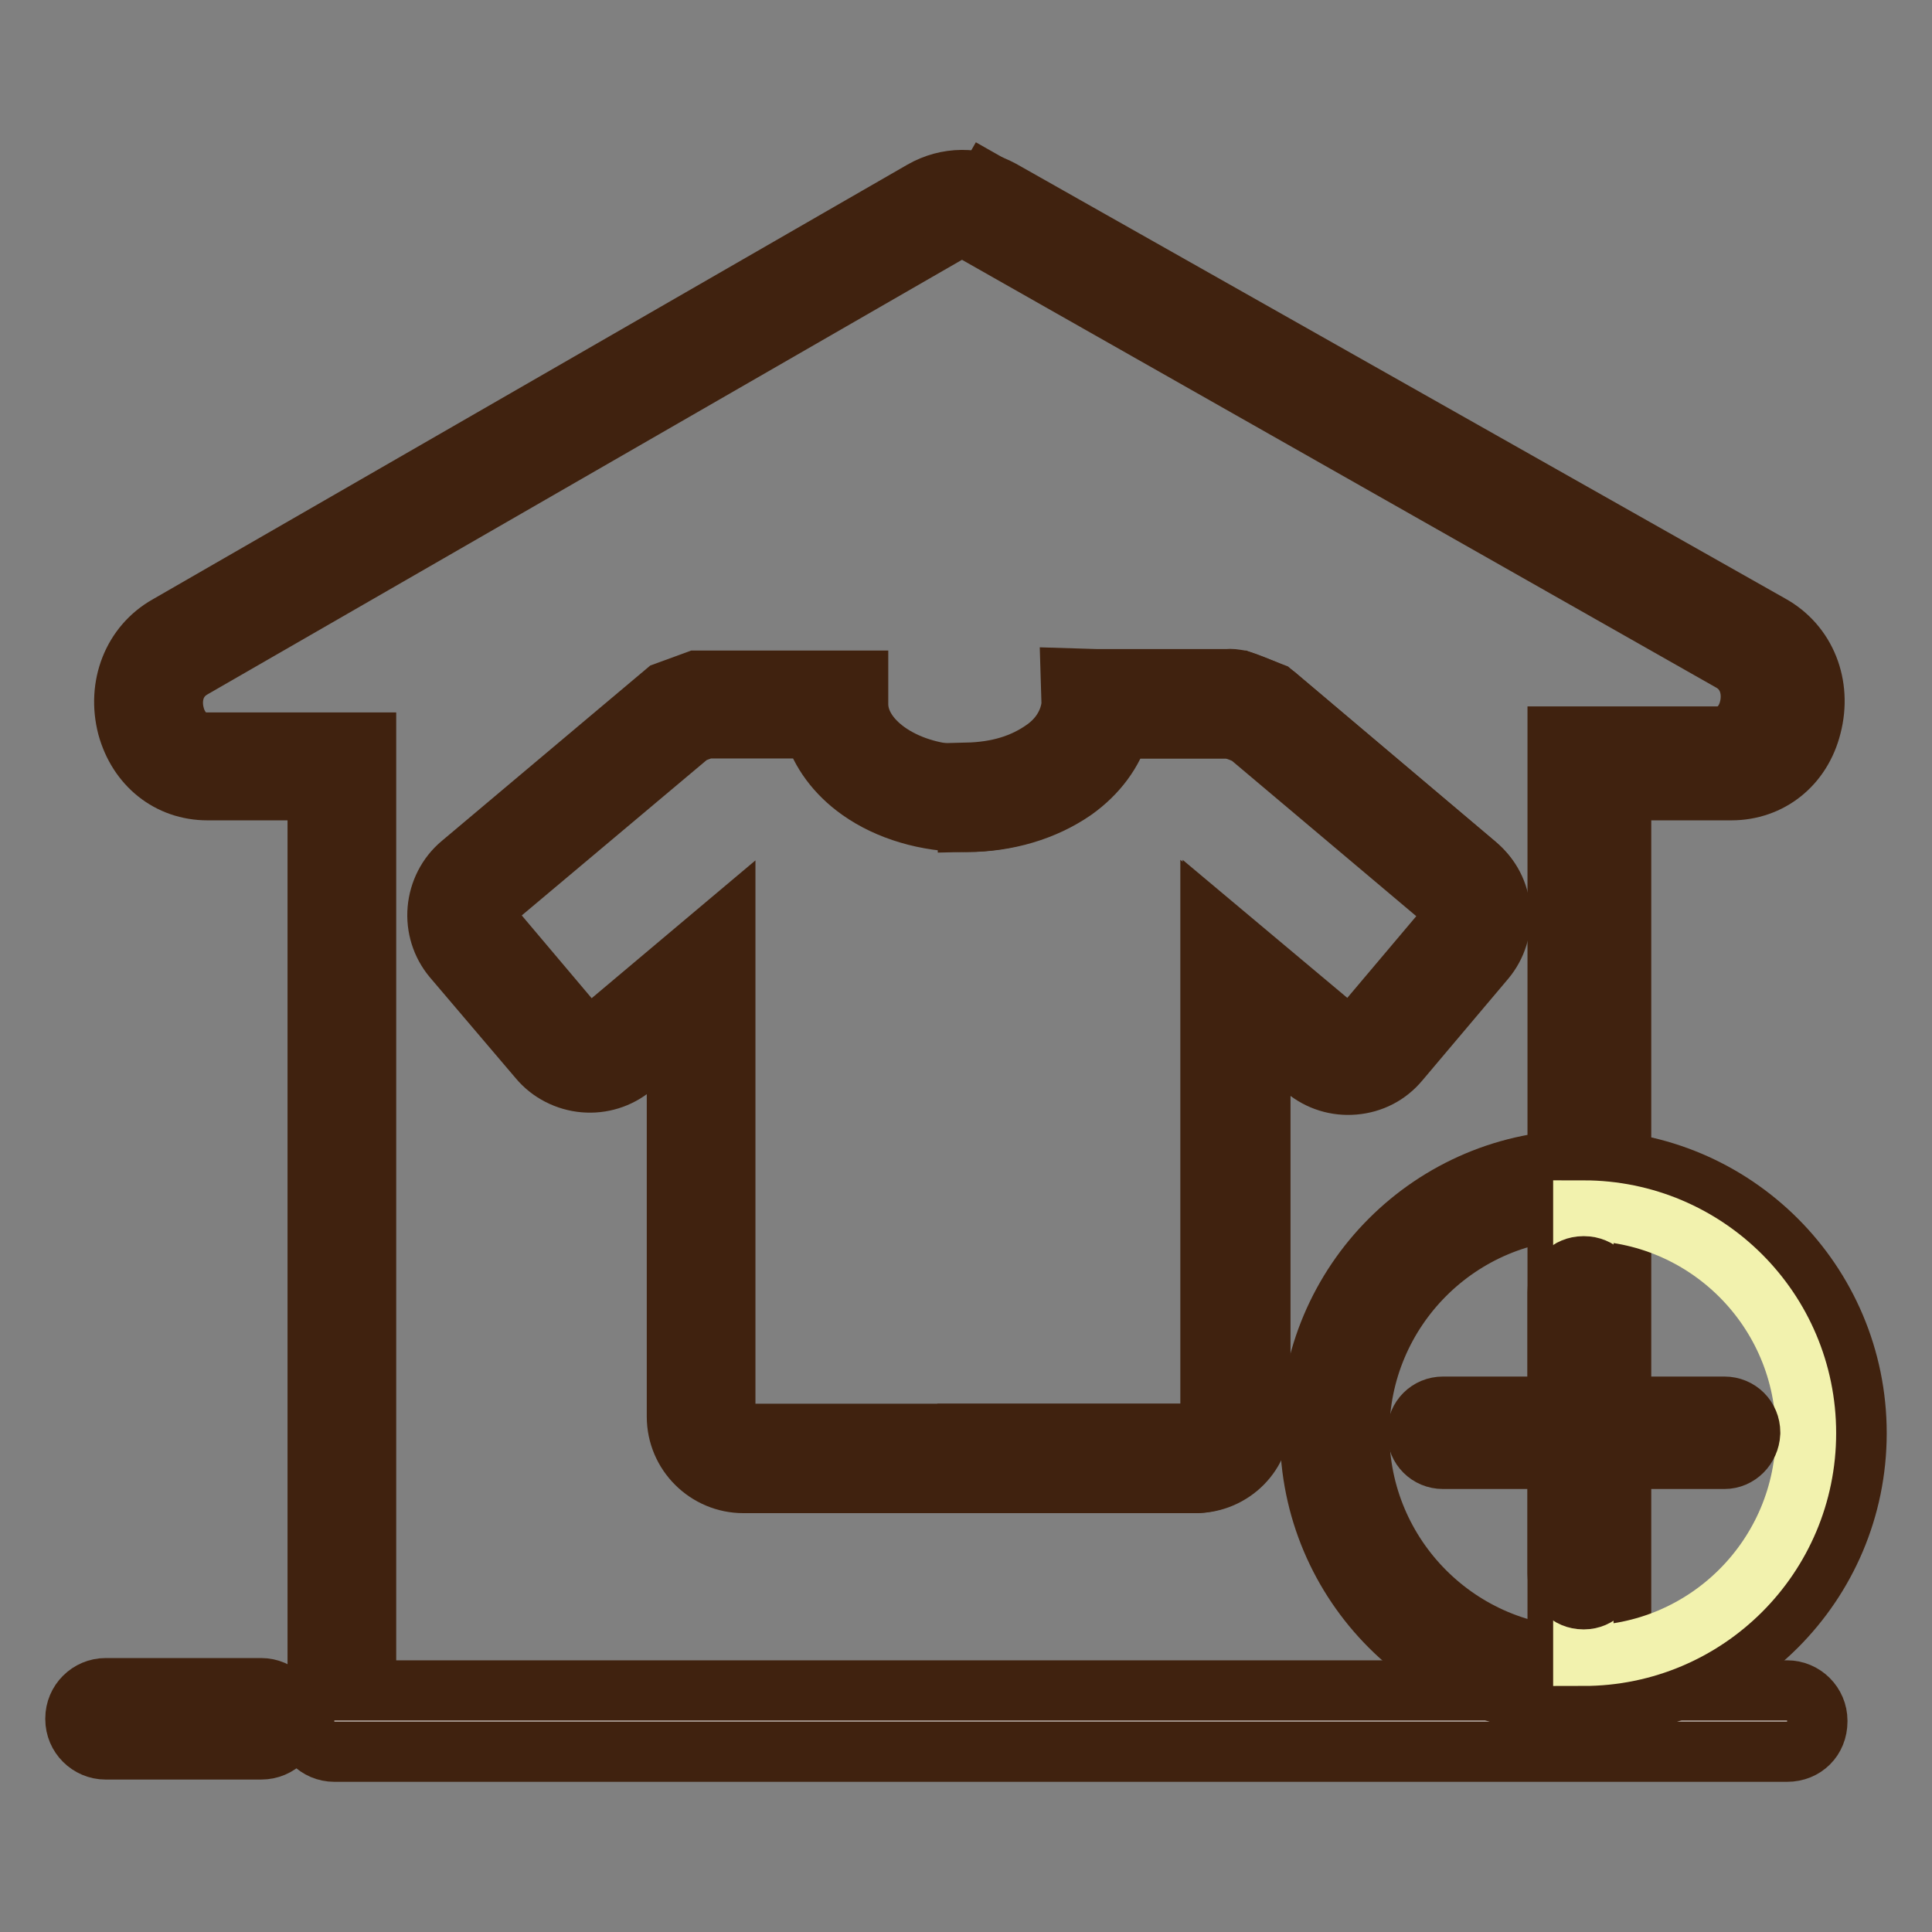
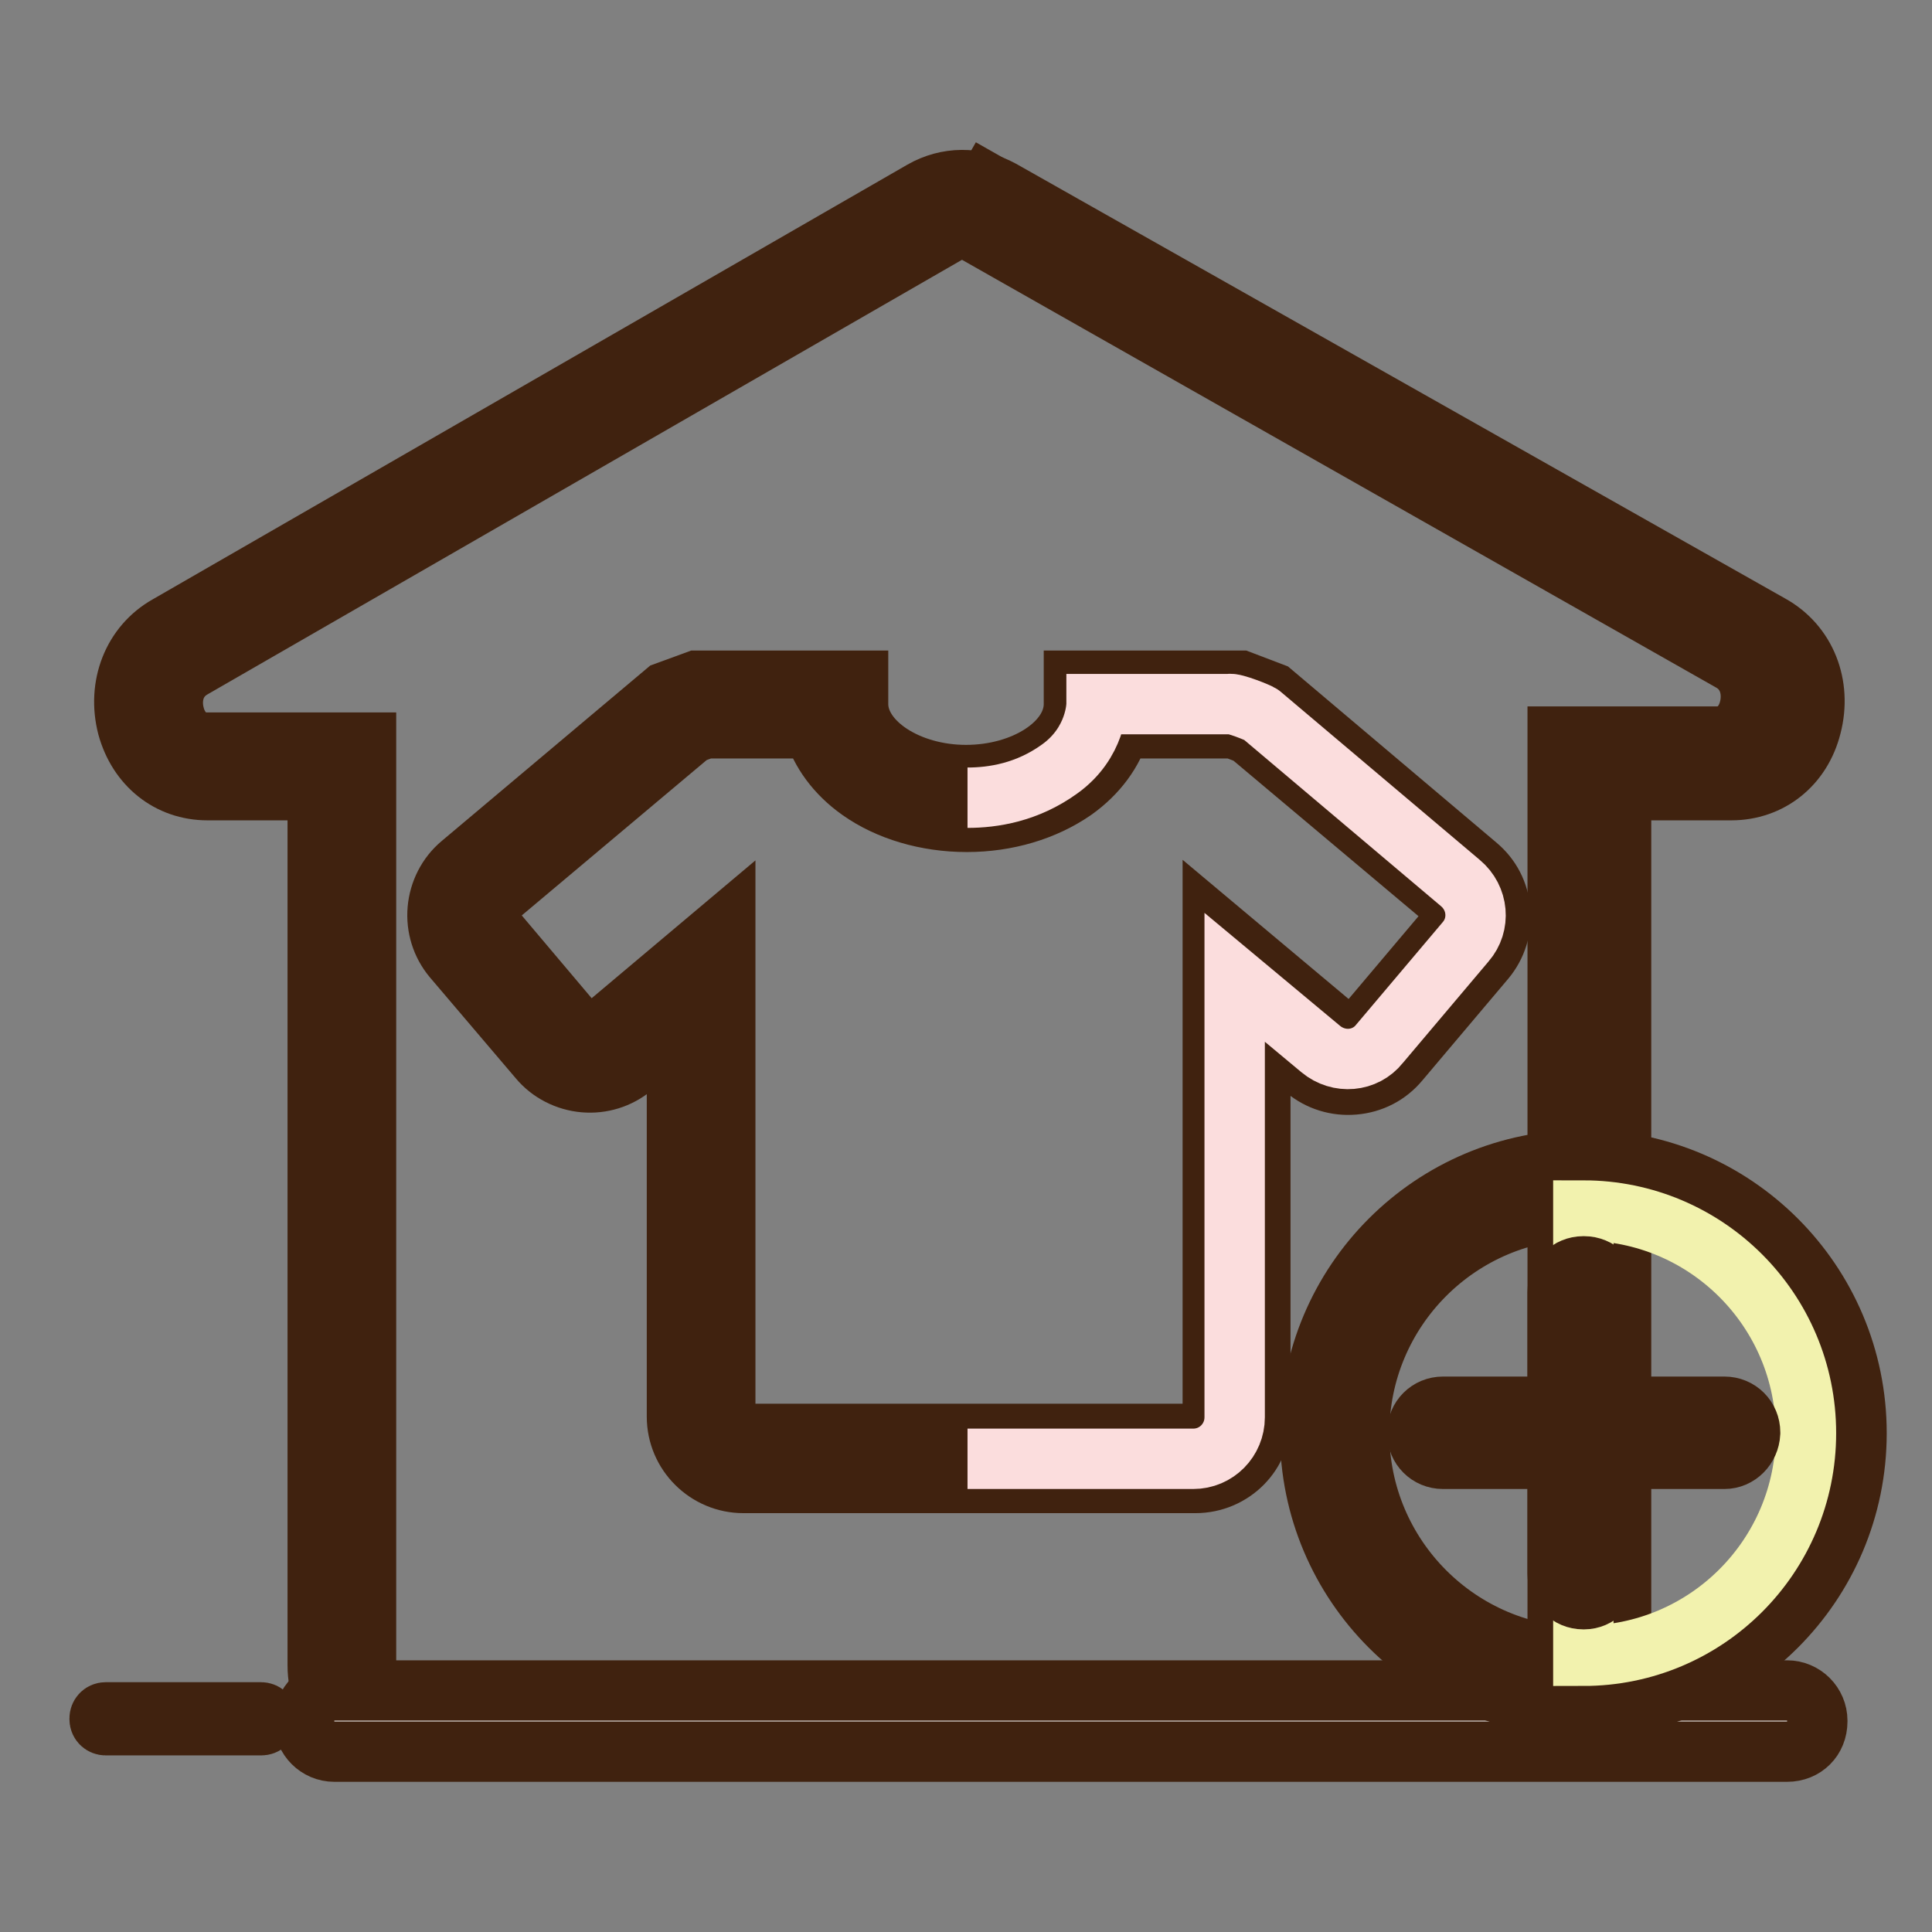
<svg xmlns="http://www.w3.org/2000/svg" version="1.1" x="0px" y="0px" viewBox="0 0 256 256" enable-background="new 0 0 256 256" xml:space="preserve">
  <rect x="0" y="0" width="256" height="256" fill="#808080" stroke="none" />
  <g>
    <path stroke-width="8" fill-opacity="0" stroke="#83b6e2" d="M233.1,85.7L131.1,28.1c-2.3-1.3-5.1-1.3-7.3,0l-100,57.6c-7.1,4.1-4.4,15.8,3.6,15.8h17.8v119.2 c0,4.1,3,7.3,6.8,7.3h152.8c3.8,0,6.8-3.3,6.8-7.3V101.5h17.8C237.6,101.5,240.2,89.7,233.1,85.7z" />
    <path stroke-width="8" fill-opacity="0" stroke="#40220f" d="M204.9,231.3H52.1c-5.5,0-10-4.7-10-10.6v-116H27.5c-5.1,0-9.2-3.3-10.6-8.4c-1.4-5.4,0.7-10.8,5.3-13.4 l100-57.6c3.3-1.9,7.2-1.9,10.5-0.1l101.9,57.6c4.7,2.6,6.8,8,5.4,13.4c-1.3,5.2-5.5,8.5-10.6,8.5h-14.6v116 C214.9,226.6,210.4,231.3,204.9,231.3L204.9,231.3z M127.5,30.4c-0.7,0-1.4,0.2-2.1,0.6l-100,57.6c-2.5,1.5-2.8,4.2-2.3,6.1 c0.2,0.9,1.2,3.7,4.3,3.7h21.1v122.5c0,2.3,1.6,4.1,3.5,4.1h152.7c1.9,0,3.5-1.8,3.5-4.1V98.3h21.1c3.1,0,4.1-2.8,4.3-3.7 c0.5-1.9,0.2-4.7-2.3-6.1L129.6,30.9C128.9,30.5,128.2,30.4,127.5,30.4z" />
-     <path stroke-width="8" fill-opacity="0" stroke="#bad9f2" d="M128.5,228.1h74.4c3.8,0,6.8-3.3,6.8-7.4V100.9h17.8c8.1,0,10.8-11.8,3.6-15.9L129.2,27.1" />
    <path stroke-width="8" fill-opacity="0" stroke="#40220f" d="M202.9,231.3h-74.4v-6.5h74.4c1.9,0,3.5-1.9,3.5-4.1V97.6h21.1c3.1,0,4.1-2.8,4.3-3.7 c0.5-1.9,0.2-4.7-2.3-6.2L127.6,29.9l3.2-5.6l101.9,57.8c4.7,2.6,6.8,8.1,5.4,13.5c-1.4,5.2-5.5,8.5-10.6,8.5h-14.6v116.6 C212.9,226.6,208.5,231.3,202.9,231.3z" />
    <path stroke-width="8" fill-opacity="0" stroke="#f7c5d4" d="M193.8,117l-26.7-22.5l-3.2-1.2h-18.3c-0.1,6.9-7.9,12.5-17.5,12.5c-9.6,0-17.5-5.6-17.5-12.5H92.9l-3,1.1 L63.2,117c-2.4,2-2.6,5.5-0.7,7.8l11.4,13.5c2,2.4,5.5,2.6,7.8,0.7l11.2-9.4v58.2c0,3.1,2.5,5.5,5.5,5.5h60c3.1,0,5.5-2.5,5.5-5.5 v-58.3l11.3,9.5c2.4,2,5.9,1.7,7.8-0.7l11.4-13.5C196.5,122.4,196.2,119,193.8,117z" />
    <path stroke-width="8" fill-opacity="0" stroke="#40220f" d="M158.4,196.5H98.5c-4.8,0-8.8-3.9-8.8-8.8v-51.2l-5.9,4.9c-1.8,1.5-4.1,2.2-6.4,2c-2.3-0.2-4.5-1.3-6-3.1 L60,126.9c-1.5-1.8-2.2-4.1-2-6.4c0.2-2.3,1.3-4.5,3.1-6l27.1-22.8l4.1-1.5h21.4l0,3.2c0.1,5,6.6,9.3,14.3,9.3 c7.7,0,14.2-4.2,14.3-9.3l0-3.2h22.1l4.2,1.6l27.1,22.9c1.8,1.5,2.9,3.6,3.1,6c0.2,2.3-0.5,4.6-2,6.4l-11.4,13.5 c-1.5,1.8-3.6,2.9-6,3.1c-2.3,0.2-4.6-0.5-6.4-2l-6-5.1v51.3C167.2,192.5,163.3,196.5,158.4,196.5L158.4,196.5z M96.1,122.6v65.1 c0,1.3,1,2.3,2.3,2.3h60c1.3,0,2.3-1,2.3-2.3v-65.2l16.7,14c0.5,0.4,1.1,0.6,1.7,0.5c0.6-0.1,1.2-0.3,1.6-0.8l11.4-13.5 c0.4-0.5,0.6-1.1,0.5-1.7c-0.1-0.6-0.3-1.2-0.8-1.6l-26.3-22.1l-2.1-0.8h-15c-0.9,3.1-3,6-6.1,8.2c-3.9,2.7-8.9,4.2-14.2,4.2 c-5.3,0-10.4-1.5-14.2-4.2c-3.1-2.2-5.2-5.1-6.1-8.2H93.5l-1.9,0.7l-26.3,22.1c-0.5,0.4-0.8,1-0.8,1.6c-0.1,0.6,0.1,1.2,0.5,1.7 l11.4,13.5c0.4,0.5,1,0.8,1.6,0.8c0.6,0.1,1.2-0.1,1.7-0.5L96.1,122.6z" />
    <path stroke-width="8" fill-opacity="0" stroke="#fbdddd" d="M128.2,193.3h29.9c3.1,0,5.5-2.5,5.5-5.5v-58.3L175,139c2.4,2,5.9,1.7,7.8-0.7l11.4-13.5 c2-2.3,1.7-5.8-0.7-7.8l-26.4-22.3c-0.2-0.2-3.7-1.6-4.2-1.4h-17.6c0,0,0,5.1-4.9,8.6c-4.3,3.1-8.8,3.8-12.2,3.8" />
-     <path stroke-width="8" fill-opacity="0" stroke="#40220f" d="M158.2,196.5h-30V190h29.9c1.2,0,2.3-1,2.3-2.3v-65.2l16.7,14c0.5,0.4,1.1,0.6,1.7,0.5 c0.6-0.1,1.2-0.3,1.6-0.8l11.4-13.5c0.4-0.5,0.6-1.1,0.5-1.7c-0.1-0.6-0.3-1.2-0.8-1.6l-26.1-22c-0.6-0.3-1.9-0.8-2.4-0.9H148 c-0.7,2.4-2.2,5.5-5.7,8c-4,2.8-8.7,4.3-14.1,4.4l-0.1-6.5c4.1-0.1,7.5-1.1,10.4-3.2c3.3-2.4,3.5-5.6,3.5-6l-0.1-3.3l3.3,0.1h17.4 c1-0.1,2,0.2,3.5,0.8c2.3,0.9,2.7,1.2,3,1.4l26.4,22.3c1.8,1.5,2.9,3.6,3.1,6c0.2,2.3-0.5,4.6-2,6.4l-11.4,13.5 c-1.5,1.8-3.6,2.9-6,3.1c-2.3,0.2-4.6-0.5-6.4-2l-6-5.1v51.3C166.9,192.6,163,196.5,158.2,196.5L158.2,196.5z" />
    <path stroke-width="8" fill-opacity="0" stroke="#ffffff" d="M236.8,228.9H44.3c-0.4,0-0.8-0.3-0.8-0.8V228c0-0.4,0.3-0.8,0.8-0.8h192.5c0.4,0,0.8,0.3,0.8,0.8v0.1 C237.6,228.6,237.3,228.9,236.8,228.9L236.8,228.9z" />
    <path stroke-width="8" fill-opacity="0" stroke="#40220f" d="M236.8,232.1H44.3c-2.2,0-4-1.8-4-4V228c0-2.2,1.8-4,4-4h192.5c2.2,0,4,1.8,4,4v0.1 C240.8,230.4,239.1,232.1,236.8,232.1L236.8,232.1z" />
    <path stroke-width="8" fill-opacity="0" stroke="#40220f" d="M34.6,228.6H14c-0.4,0-0.8-0.3-0.8-0.8v-0.1c0-0.4,0.3-0.8,0.8-0.8h20.6c0.4,0,0.8,0.3,0.8,0.8v0.1 C35.4,228.3,35.1,228.6,34.6,228.6z" />
-     <path stroke-width="8" fill-opacity="0" stroke="#40220f" d="M34.6,231.8H14c-2.2,0-4-1.8-4-4v-0.1c0-2.2,1.8-4,4-4h20.6c2.2,0,4,1.8,4,4v0.1 C38.6,230,36.9,231.8,34.6,231.8z" />
    <path stroke-width="8" fill-opacity="0" stroke="#f5e94d" d="M176.9,189.9c0,18.2,14.7,33,32.9,33c18.2,0,33-14.7,33-32.9c0,0,0,0,0,0c0-18.2-14.8-32.9-32.9-32.9 C191.6,157,176.9,171.7,176.9,189.9L176.9,189.9z" />
    <path stroke-width="8" fill-opacity="0" stroke="#40220f" d="M209.8,226.1c-20,0-36.2-16.2-36.2-36.2s16.2-36.2,36.2-36.2c20,0,36.2,16.2,36.2,36.2 S229.8,226.1,209.8,226.1z M209.8,160.2c-16.4,0-29.7,13.3-29.7,29.7c0,16.4,13.3,29.7,29.7,29.7c16.4,0,29.7-13.3,29.7-29.7 C239.5,173.6,226.2,160.2,209.8,160.2z" />
    <path stroke-width="8" fill-opacity="0" stroke="#f2f2ae" d="M209.8,160.4v59c16.3,0,29.5-13.2,29.5-29.5C239.3,173.6,226.1,160.4,209.8,160.4L209.8,160.4z" />
-     <path stroke-width="8" fill-opacity="0" stroke="#40220f" d="M228.5,190.8h-37.3c-0.4,0-0.8-0.3-0.8-0.8v-0.1c0-0.4,0.3-0.8,0.8-0.8h37.3c0.4,0,0.8,0.3,0.8,0.8v0.1 C229.2,190.4,228.9,190.8,228.5,190.8z" />
    <path stroke-width="8" fill-opacity="0" stroke="#40220f" d="M228.5,193.3h-37.3c-1.9,0-3.4-1.5-3.4-3.4v-0.1c0-1.9,1.5-3.4,3.4-3.4h37.3c1.9,0,3.4,1.5,3.4,3.4v0.1 C231.8,191.8,230.3,193.3,228.5,193.3z" />
    <path stroke-width="8" fill-opacity="0" stroke="#40220f" d="M210.6,171.3v37.3c0,0.4-0.3,0.8-0.8,0.8h-0.1c-0.4,0-0.8-0.3-0.8-0.8v-37.3c0-0.4,0.3-0.8,0.8-0.8h0.1 C210.3,170.5,210.6,170.8,210.6,171.3z" />
    <path stroke-width="8" fill-opacity="0" stroke="#40220f" d="M209.9,211.9h-0.1c-1.9,0-3.4-1.5-3.4-3.4v-37.3c0-1.9,1.5-3.4,3.4-3.4h0.1c1.9,0,3.4,1.5,3.4,3.4v37.3 C213.2,210.4,211.7,211.9,209.9,211.9z" />
  </g>
</svg>